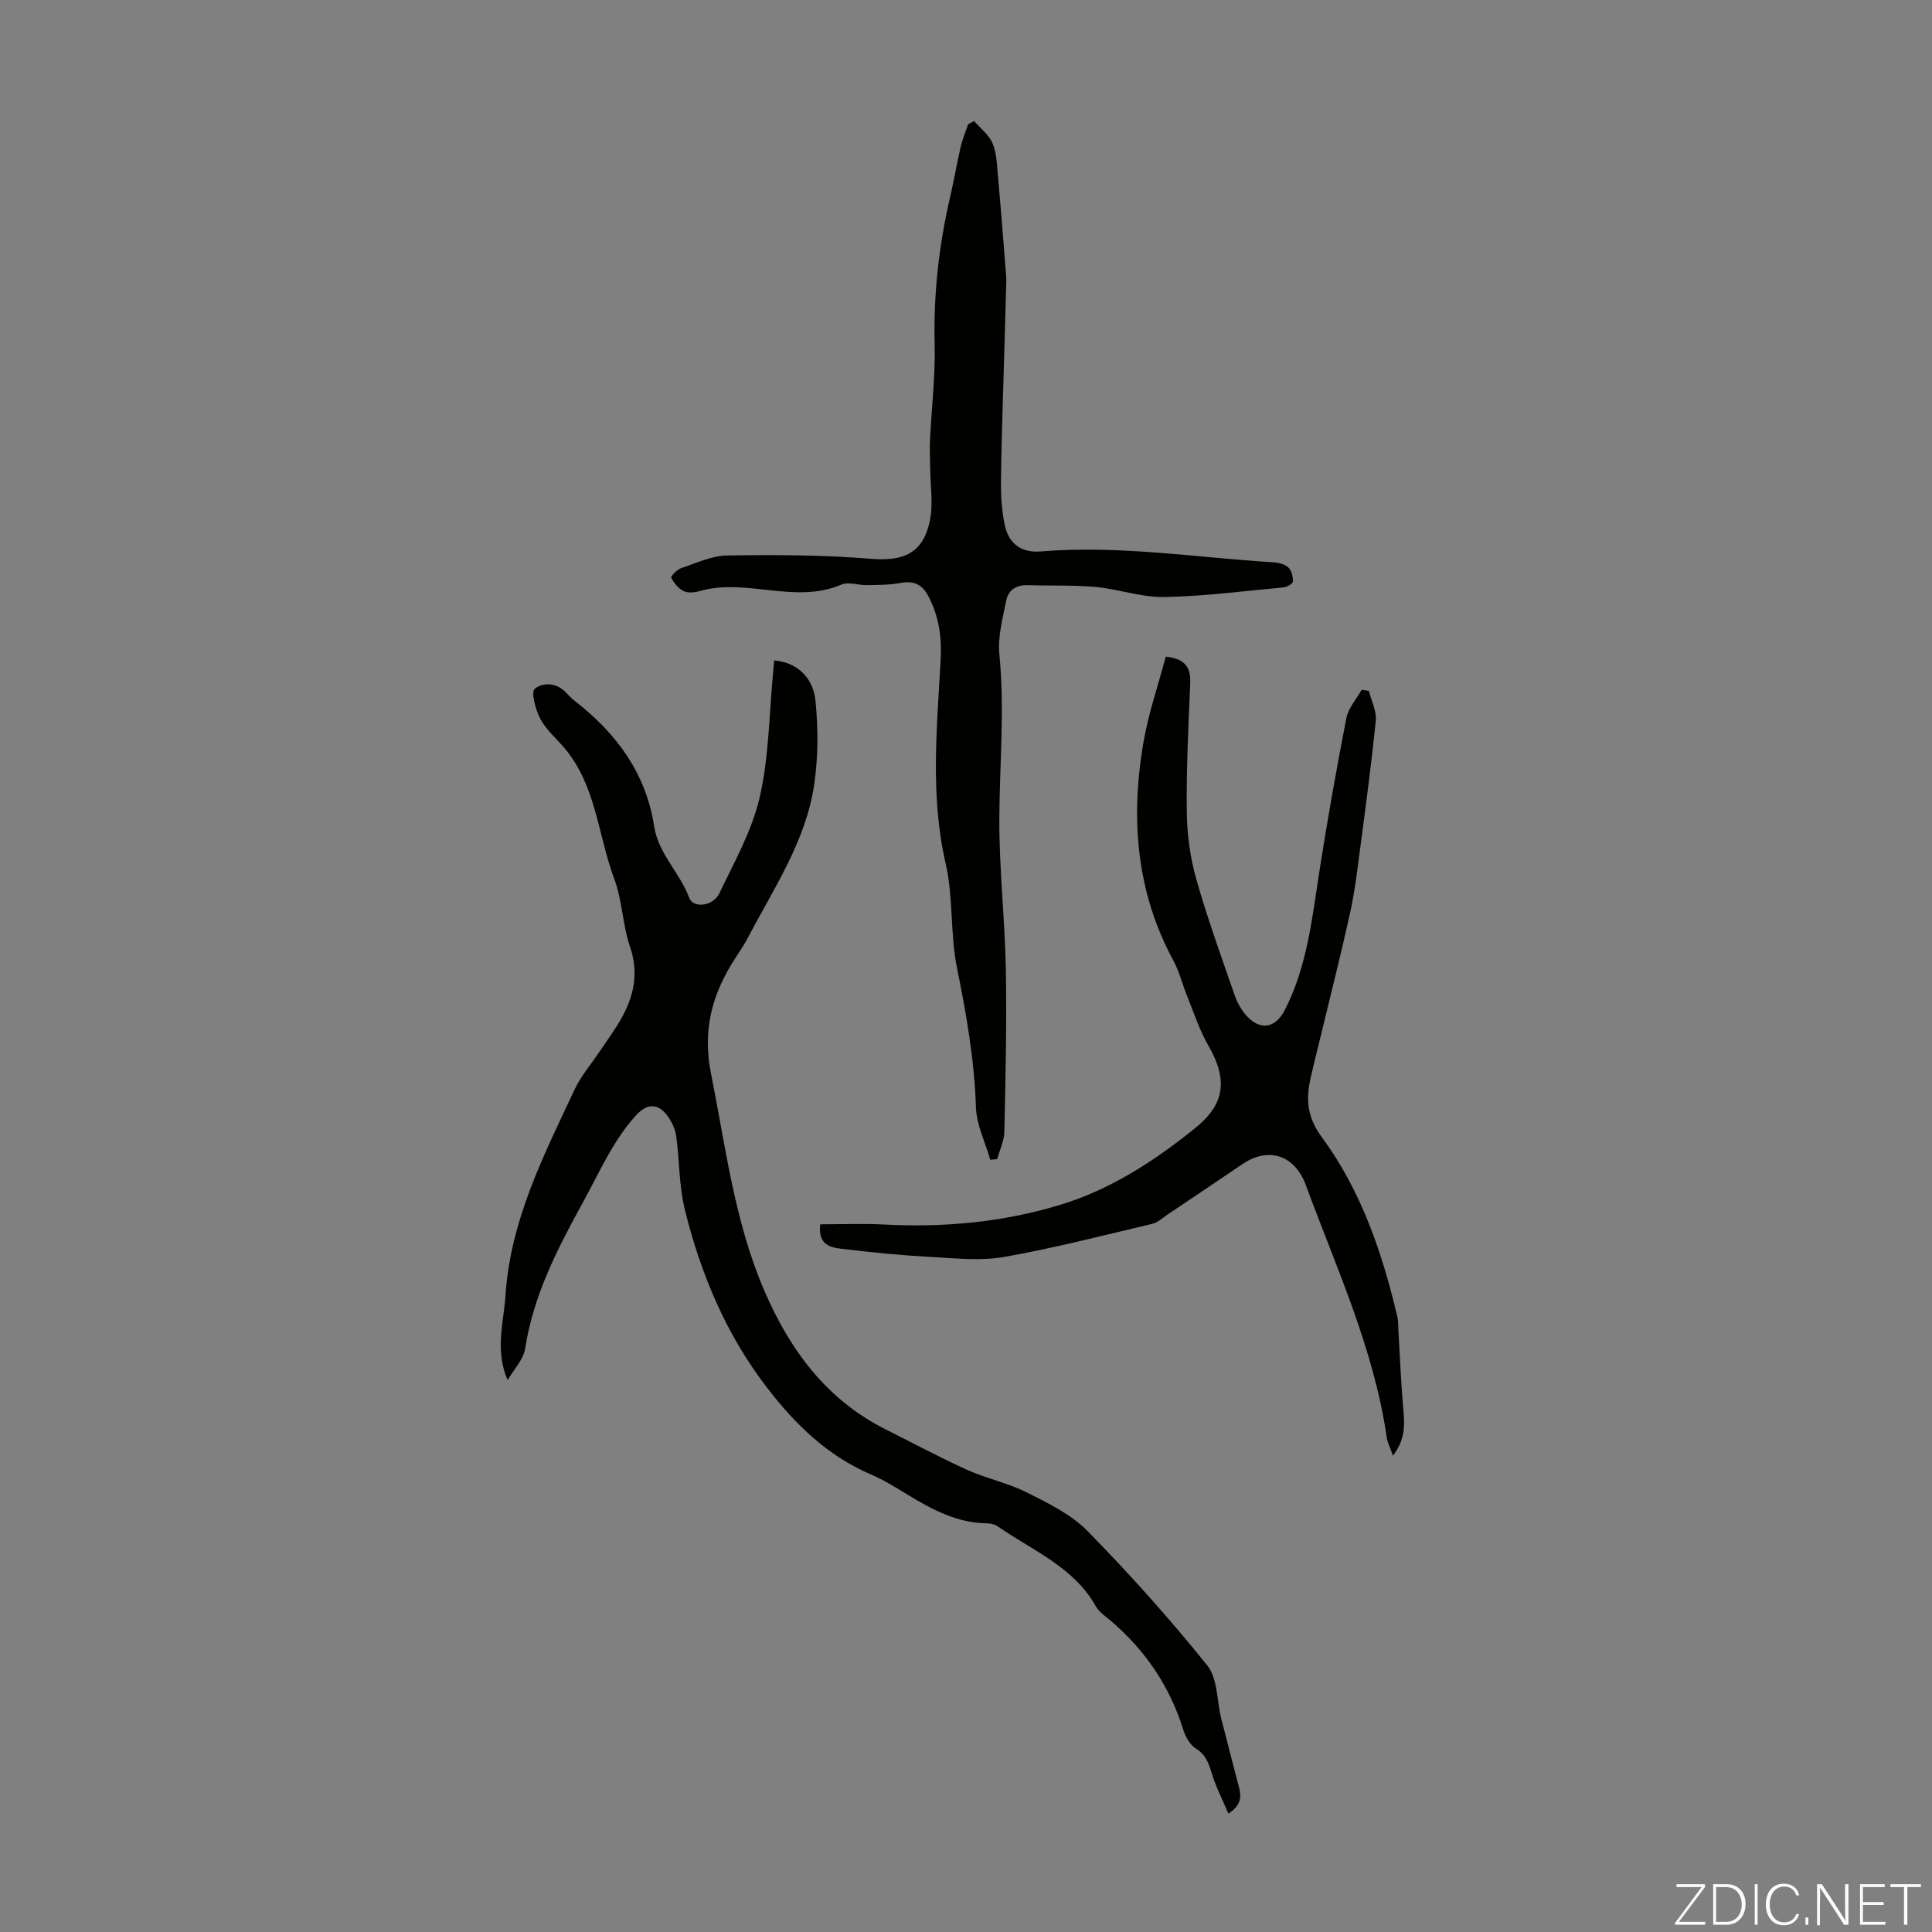
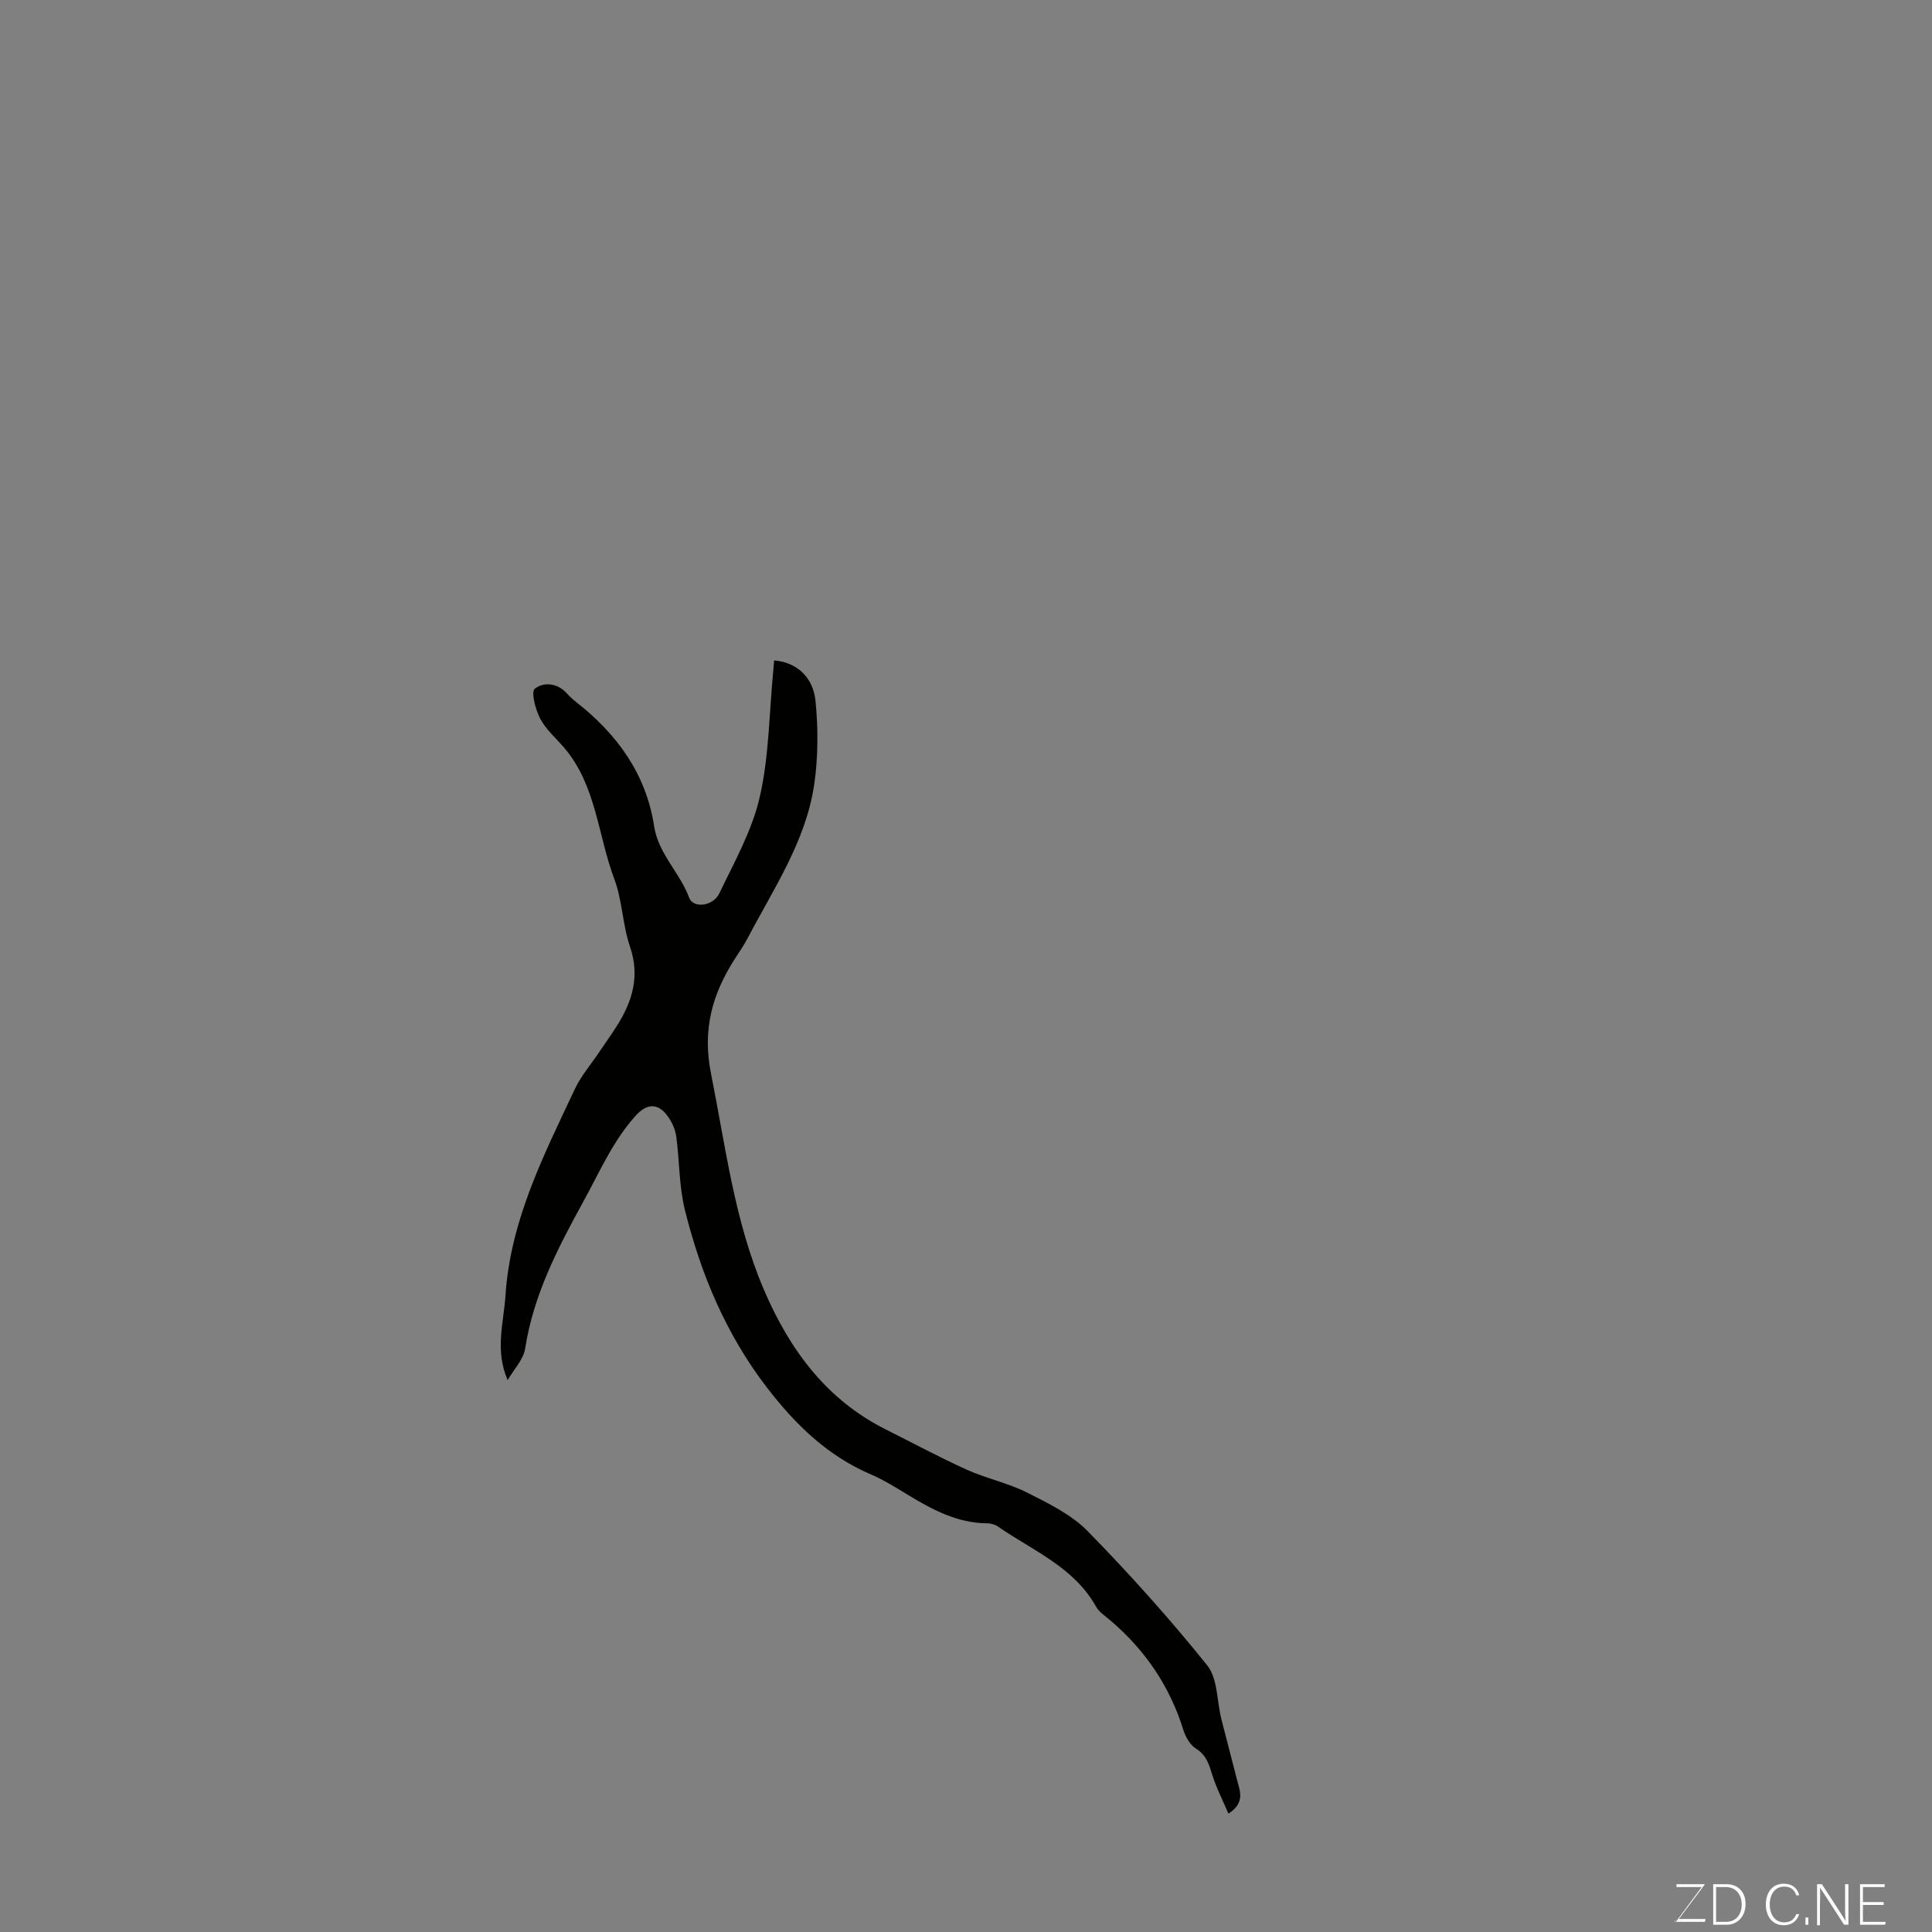
<svg xmlns="http://www.w3.org/2000/svg" enable-background="new 0 0 400 400" viewBox="0 0 400 400">
  <rect x="0" y="0" width="400" height="400" fill="#808080" stroke="none" />
  <g fill="#fbfcfa">
-     <path d="m346.9 398 5.4-7.3h-5.2v-.6h5.9v.6l-5.4 7.2h5.5l-.1.6h-6.2v-.5z" />
+     <path d="m346.9 398 5.4-7.3h-5.2v-.6h5.9l-5.4 7.2h5.5l-.1.6h-6.2v-.5z" />
    <path d="m354.7 390.1h2.8c2.3 0 3.9 1.6 3.9 4.1s-1.6 4.3-3.9 4.3h-2.8zm.6 7.8h2c2.2 0 3.3-1.6 3.3-3.6 0-1.8-1-3.6-3.3-3.6h-2z" />
-     <path d="m363.9 390.1v8.4h-.6v-8.4z" />
    <path d="m372.5 396.3c-.4 1.3-1.4 2.3-3.2 2.3-2.4 0-3.7-1.9-3.7-4.3 0-2.3 1.2-4.3 3.7-4.3 1.8 0 2.9 1 3.2 2.4h-.6c-.4-1.1-1.1-1.8-2.5-1.8-2.1 0-3 1.9-3 3.7s.9 3.7 3 3.7c1.4 0 2.1-.7 2.5-1.7z" />
    <path d="m373.8 398.5v-1.5h.6v1.5z" />
    <path d="m376.2 398.5v-8.4h1c1.3 2 4.4 6.7 4.9 7.6-.1-1.2-.1-2.4-.1-3.8v-3.8h.7v8.4h-.9c-1.2-1.9-4.4-6.8-5-7.7.1 1.1 0 2.3 0 3.9v3.9h-.6z" />
    <path d="m390 394.4h-4.3v3.5h4.7l-.1.6h-5.2v-8.4h5.1v.6h-4.5v3.1h4.3z" />
-     <path d="m394.2 390.7h-2.8v-.6h6.3v.6h-2.8v7.8h-.7z" />
  </g>
  <path d="m105.1 285.74c-2.68-6.19-.82-11.85-.44-17.58 1.02-15.51 7.91-28.96 14.31-42.59 1.31-2.8 3.41-5.23 5.15-7.83 1.18-1.76 2.43-3.49 3.56-5.28 3.23-5.09 4.86-10.3 2.75-16.47-1.54-4.52-1.58-9.57-3.25-14.02-3.42-9.1-3.72-19.42-10.44-27.24-1.68-1.95-3.72-3.71-4.89-5.93-.98-1.87-1.95-5.53-1.13-6.2 1.73-1.4 4.6-1.28 6.57.89.6.66 1.26 1.28 1.96 1.83 8.49 6.64 14.52 14.9 16.18 25.74.89 5.76 5.34 9.6 7.25 14.8.82 2.24 4.94 1.83 6.25-.9 3.12-6.52 6.79-13.02 8.37-19.96 1.93-8.42 1.94-17.28 2.78-25.95.07-.77.14-1.54.2-2.31 4.41.32 8.05 3.25 8.56 8.37.57 5.72.56 11.64-.27 17.31-1.72 11.74-8.39 21.52-13.76 31.79-.78 1.48-1.74 2.87-2.65 4.28-4.69 7.28-6.77 14.68-4.96 23.75 3.03 15.12 4.84 30.49 10.97 44.81 5.27 12.3 12.86 22.71 25.22 28.9 5.6 2.8 11.11 5.78 16.81 8.35 4.03 1.82 8.5 2.73 12.44 4.72 4.43 2.23 9.17 4.54 12.56 8 8.67 8.85 16.97 18.11 24.73 27.76 2.2 2.73 1.99 7.38 2.94 11.14 1.06 4.21 2.19 8.4 3.25 12.6.57 2.28 1.75 4.7-1.79 6.97-1.22-2.87-2.52-5.38-3.35-8.04-.68-2.17-1.2-4.08-3.38-5.43-1.23-.76-2.17-2.46-2.63-3.93-2.79-8.98-7.85-16.4-14.95-22.49-1.09-.94-2.44-1.79-3.11-2.99-4.6-8.2-13.1-11.56-20.28-16.55-.61-.42-1.47-.67-2.22-.67-6.2-.05-11.38-2.82-16.48-5.92-2.48-1.51-4.97-3.07-7.63-4.21-9.01-3.87-15.66-10.35-21.55-18.03-8.45-11.01-13.66-23.46-16.95-36.73-1.22-4.92-1.11-10.17-1.79-15.24-.19-1.38-.84-2.82-1.64-3.98-2.08-3.01-4.43-2.9-6.83-.22-4.68 5.24-7.38 11.55-10.71 17.61-5.35 9.75-10.37 19.37-12.1 30.52-.36 2.3-2.37 4.36-3.63 6.55z" fill="#010100" />
-   <path d="m201.67 25.06c1.3 1.49 3.02 2.79 3.79 4.52.83 1.86.91 4.11 1.1 6.21.64 7.11 1.19 14.23 1.75 21.35.08.99 0 2-.02 3-.14 5.24-.3 10.48-.45 15.72-.22 7.91-.51 15.82-.6 23.73-.03 2.99.15 6.05.75 8.97.82 4.03 3.46 5.94 7.48 5.61 16.16-1.34 32.14 1.26 48.19 2.25 1.07.07 2.36.39 3.09 1.08.67.63.97 1.92.93 2.9-.02.44-1.21 1.15-1.92 1.21-8.24.77-16.48 1.85-24.74 2-4.7.08-9.4-1.64-14.14-2.08-4.66-.43-9.38-.22-14.08-.38-2.37-.08-4.04 1.01-4.47 3.17-.73 3.69-1.78 7.52-1.42 11.17 1.12 11.31.05 22.56-.01 33.84-.05 10.5 1.16 21 1.35 31.51.2 11.17-.07 22.34-.31 33.51-.04 1.89-.97 3.76-1.48 5.63-.48.05-.96.09-1.43.14-1.04-3.62-2.85-7.21-2.97-10.86-.32-9.78-1.98-19.28-3.92-28.83-1.44-7.08-.74-14.62-2.35-21.64-3.25-14.14-1.79-28.22-1.03-42.36.24-4.54-.39-8.88-2.54-12.98-1.29-2.45-3.01-3.27-5.75-2.76-2.27.43-4.64.41-6.97.45-1.79.04-3.84-.74-5.32-.1-9.67 4.14-19.73-1.48-29.42 1.36-1.02.3-2.39.4-3.27-.04-1.06-.54-1.95-1.67-2.53-2.75-.13-.25 1.18-1.68 2.03-1.97 3.16-1.06 6.4-2.6 9.62-2.64 9.91-.15 19.86-.11 29.72.69 6.71.54 10.73-1.08 12.17-7.78.75-3.47.11-7.25.09-10.89-.01-1.94-.14-3.89-.05-5.83.32-6.68 1.14-13.37.97-20.03-.26-10.38.91-20.53 3.25-30.59.78-3.36 1.35-6.78 2.13-10.14.37-1.6 1.03-3.14 1.55-4.7.43-.25.83-.46 1.23-.67z" fill="#010100" />
-   <path d="m288.39 301.38c-.59-1.7-1.13-2.72-1.28-3.79-2.66-18.34-10.42-35.04-16.74-52.2-2.34-6.35-7.82-7.98-13.13-4.38-5.16 3.51-10.35 6.98-15.53 10.46-1.01.68-1.98 1.63-3.1 1.9-10.2 2.41-20.37 5.04-30.68 6.86-4.86.86-10.02.29-15.02.02-5.91-.32-11.81-.88-17.69-1.59-2.61-.32-5.94-.33-5.41-5.18 4.35 0 8.75-.19 13.13.04 12.39.65 24.53-.43 36.46-4.04 10.61-3.21 19.63-9.14 28.1-15.96 6.24-5.03 6.67-10.15 2.63-17.14-1.81-3.14-2.94-6.67-4.31-10.05-1-2.47-1.63-5.13-2.89-7.46-7.7-14.23-8.87-29.39-6.23-44.97 1.03-6.08 3.08-11.99 4.66-17.95 4.28.46 5.19 2.46 5.06 5.64-.38 8.82-.81 17.65-.71 26.47.05 4.63.68 9.39 1.94 13.85 2.3 8.16 5.21 16.14 7.98 24.16.5 1.45 1.3 2.89 2.29 4.05 2.83 3.32 6.11 2.85 8.06-.96 4.65-9.04 5.67-18.97 7.19-28.8 1.65-10.6 3.53-21.16 5.58-31.69.4-2.07 2.07-3.9 3.15-5.84.5.07 1.01.14 1.51.21.51 2.04 1.62 4.15 1.43 6.12-.89 9-2.11 17.96-3.29 26.93-.57 4.32-1.09 8.67-2.03 12.92-1.86 8.46-4 16.86-6.03 25.29-.73 3.04-1.52 6.07-2.19 9.12-.95 4.34-.62 7.97 2.38 12.04 8.12 11.02 12.49 23.87 15.62 37.13.23.96.17 1.99.23 2.98.31 5.21.51 10.43.96 15.62.3 3.34.68 6.6-2.1 10.19z" fill="#010100" />
</svg>